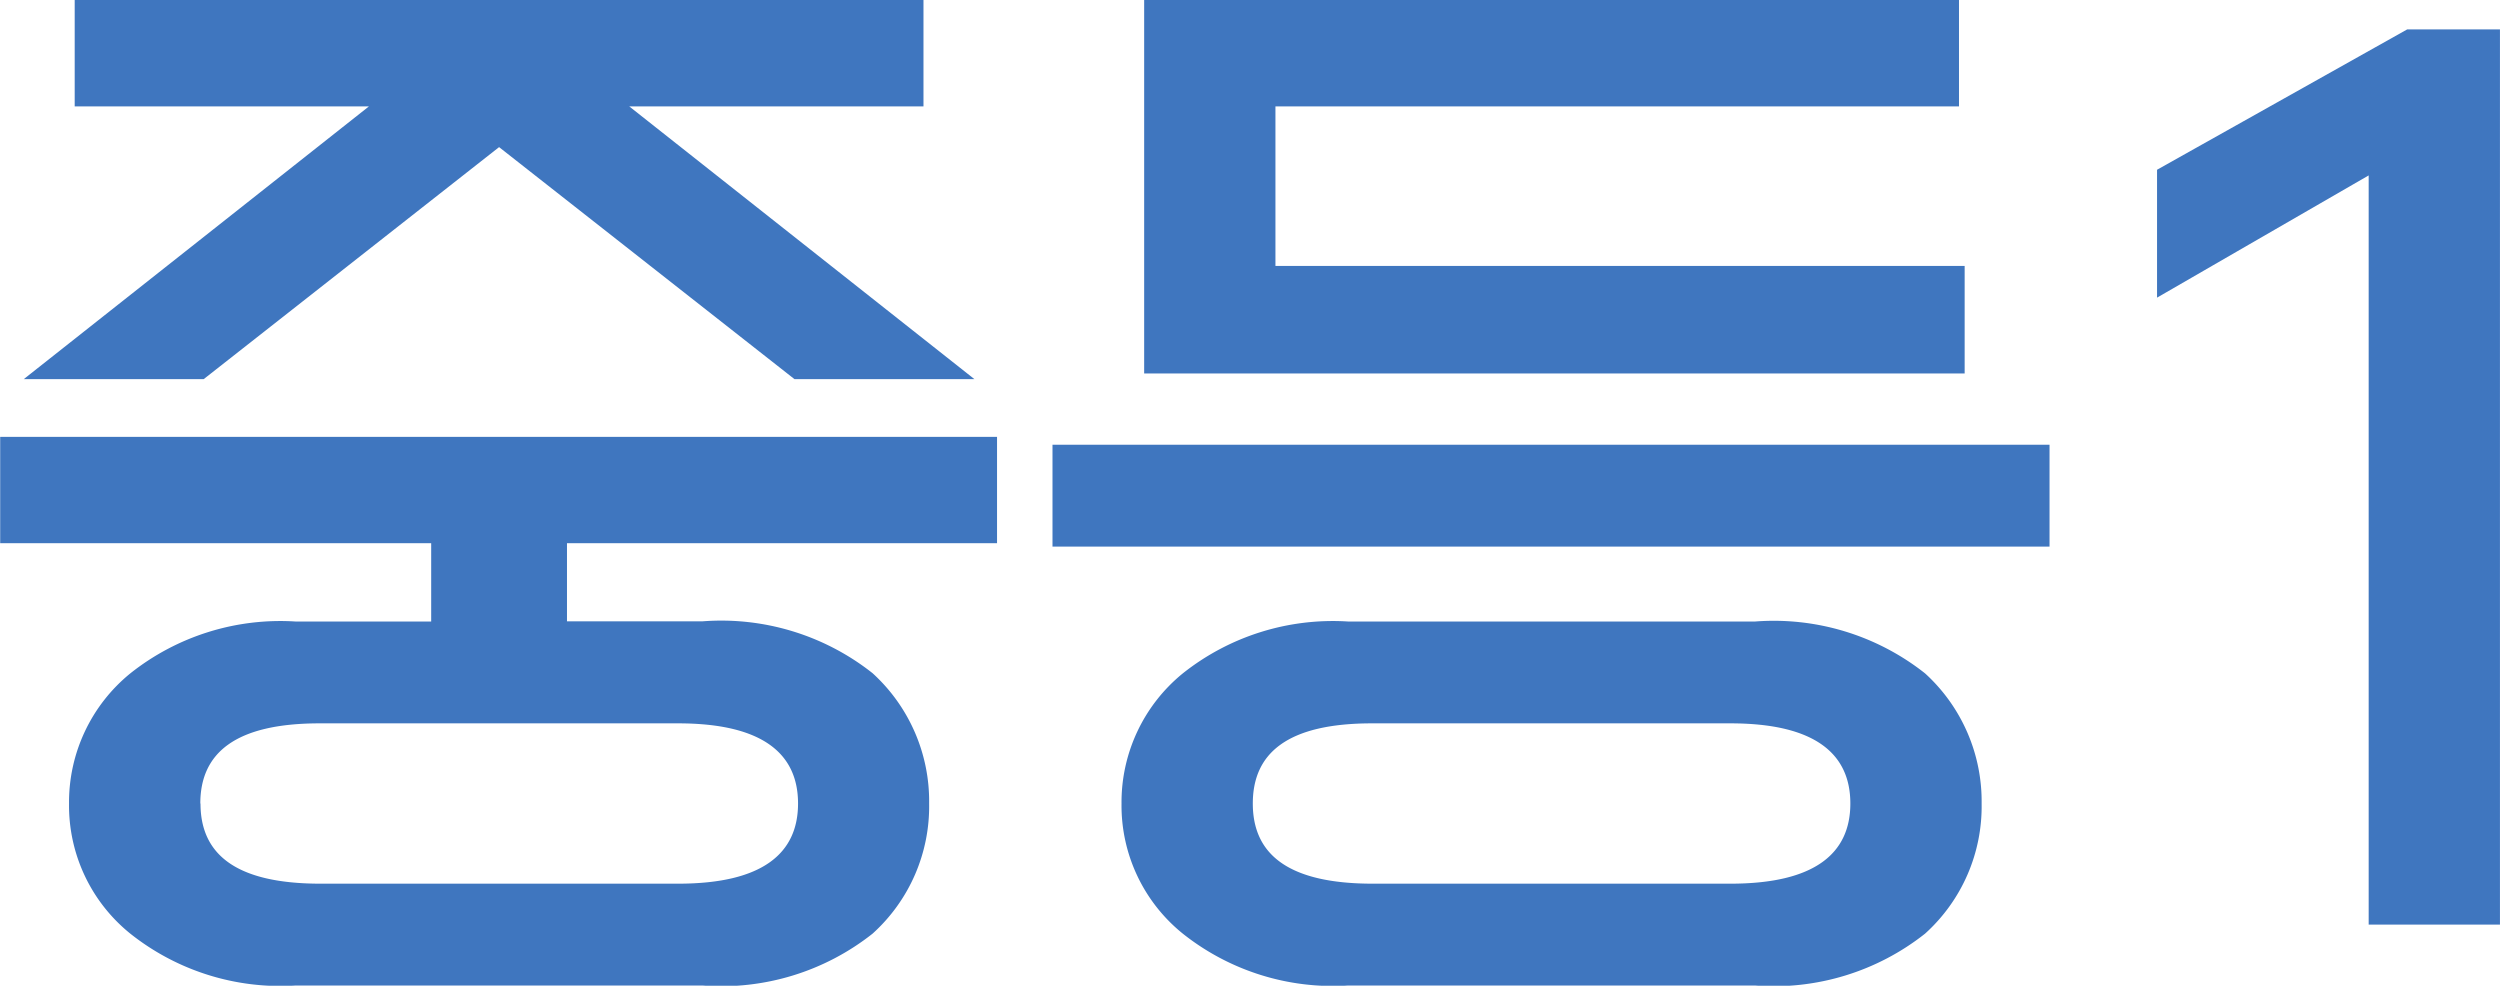
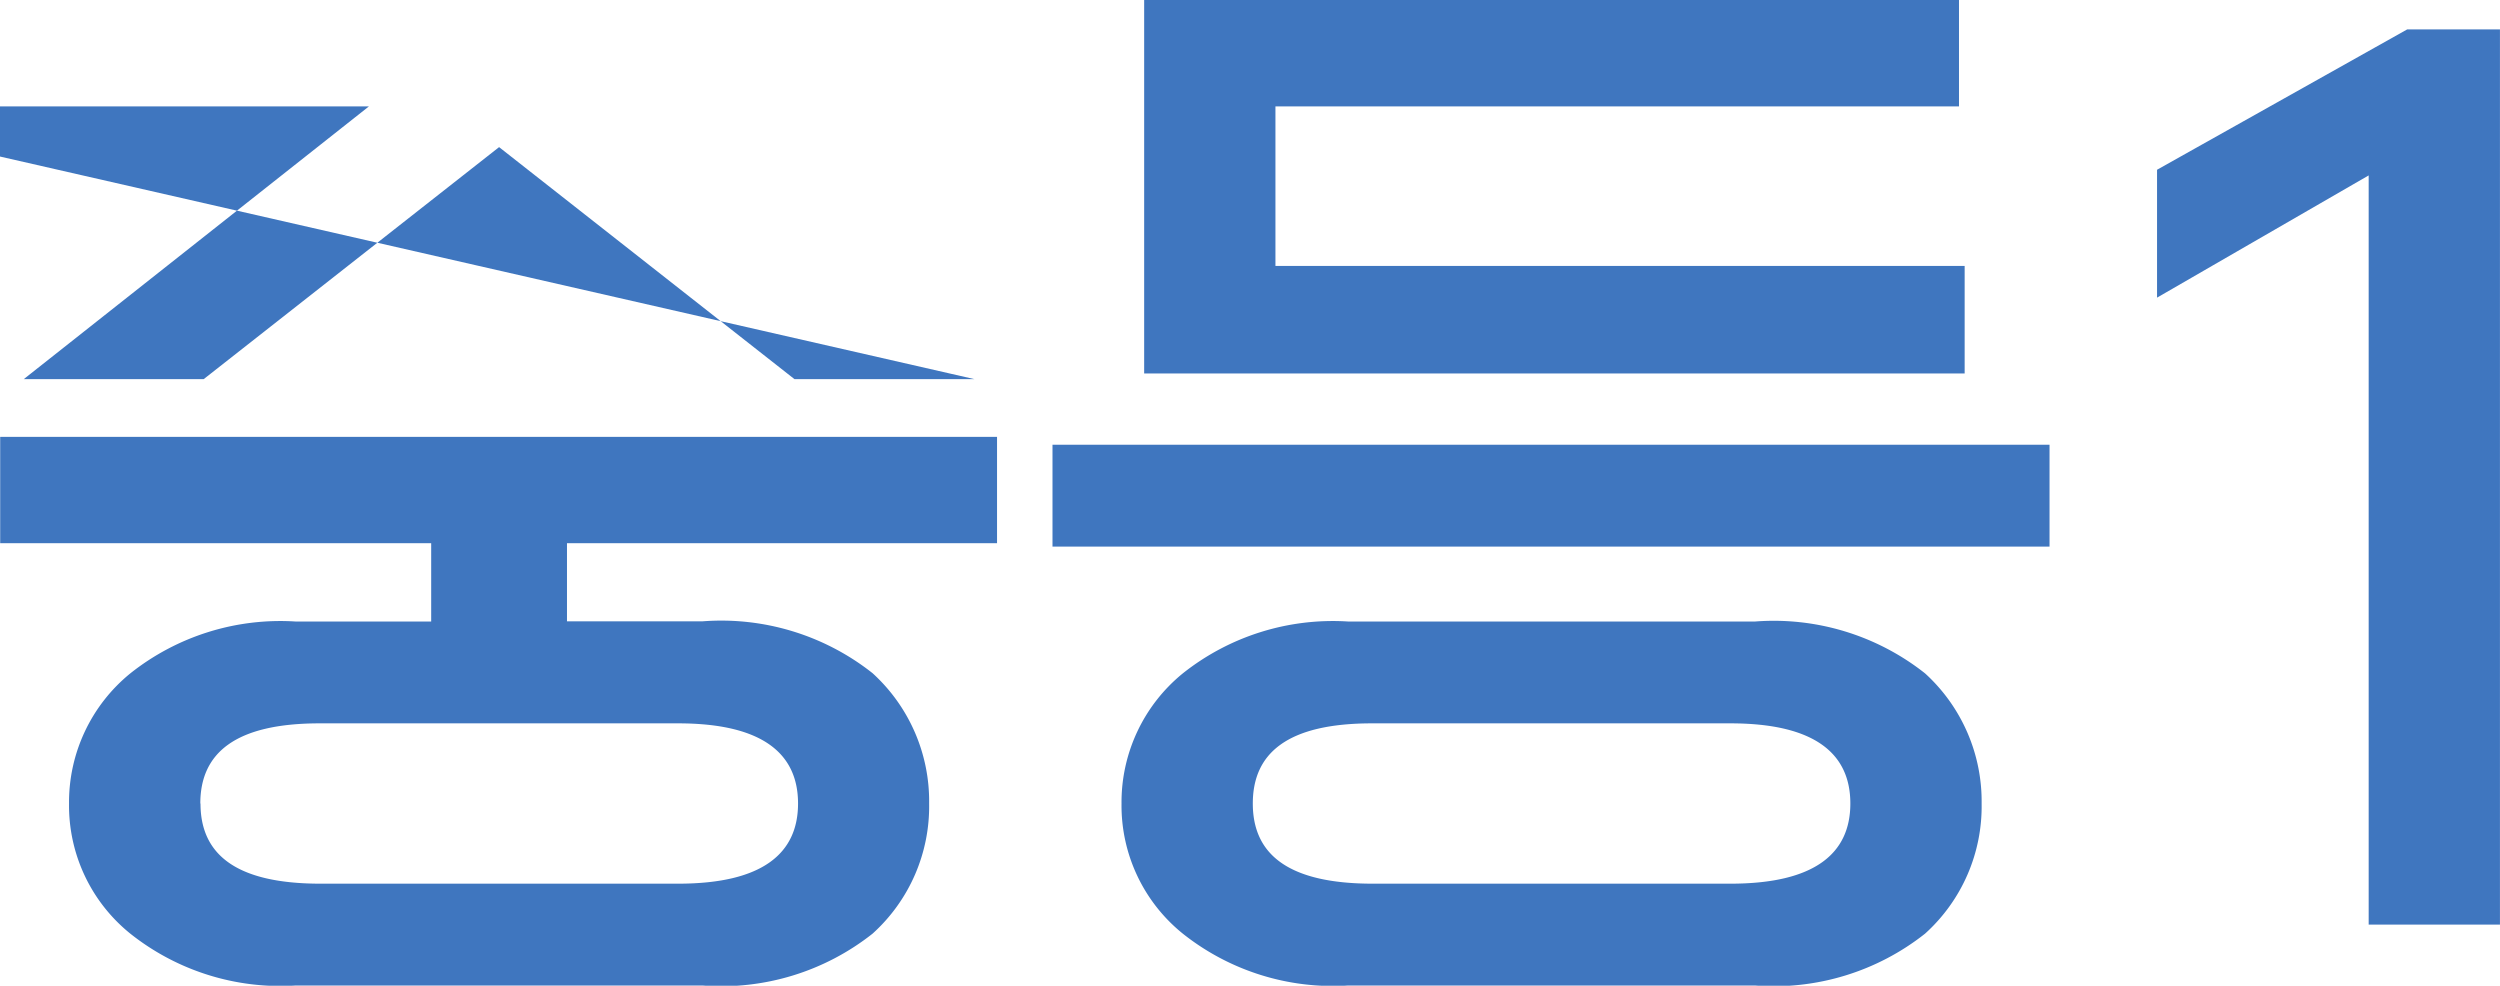
<svg xmlns="http://www.w3.org/2000/svg" width="53.017" height="20.904" viewBox="0 0 53.017 20.904">
-   <path id="패스_19648" data-name="패스 19648" d="M-27.48-9.36l7.32-5.784H-26.4V-17.4h18v2.256h-6.24L-7.32-9.36h-3.816L-17.4-14.28l-6.264,4.92Zm-.5,3.48V-8.136H-6.84V-5.88h-9.12v1.656h2.88a5.173,5.173,0,0,1,3.6,1.1A3.671,3.671,0,0,1-8.28-.36,3.634,3.634,0,0,1-9.48,2.4a5.173,5.173,0,0,1-3.6,1.1h-8.64a5.114,5.114,0,0,1-3.5-1.1,3.489,3.489,0,0,1-1.3-2.76,3.523,3.523,0,0,1,1.3-2.76,5.114,5.114,0,0,1,3.5-1.1h2.88V-5.88Zm4.248,5.52c0,1.056.72,1.7,2.544,1.7h7.584c1.8,0,2.544-.648,2.544-1.7s-.744-1.7-2.544-1.7h-7.584C-23.016-2.064-23.736-1.416-23.736-.36ZM13.56-17.4v2.256H-.936v3.384H13.68v2.28H-3.72V-17.4ZM-5.664-5.808v-2.16H15.48v2.16ZM-4.2-.36A3.523,3.523,0,0,1-2.9-3.12a5.114,5.114,0,0,1,3.5-1.1H9.24a5.173,5.173,0,0,1,3.6,1.1,3.671,3.671,0,0,1,1.2,2.76,3.634,3.634,0,0,1-1.2,2.76,5.173,5.173,0,0,1-3.6,1.1H.6A5.114,5.114,0,0,1-2.9,2.4,3.489,3.489,0,0,1-4.2-.36Zm2.784,0c0,1.056.72,1.7,2.544,1.7H8.712c1.8,0,2.544-.648,2.544-1.7s-.744-1.7-2.544-1.7H1.128C-.7-2.064-1.416-1.416-1.416-.36ZM25.032-16.776H23.064L17.76-13.8v2.712l4.488-2.592V2.208h2.784Z" transform="translate(27.984 17.4)" fill="#3f76bf" />
+   <path id="패스_19648" data-name="패스 19648" d="M-27.48-9.36l7.32-5.784H-26.4V-17.4v2.256h-6.24L-7.32-9.36h-3.816L-17.4-14.28l-6.264,4.92Zm-.5,3.48V-8.136H-6.84V-5.88h-9.12v1.656h2.88a5.173,5.173,0,0,1,3.6,1.1A3.671,3.671,0,0,1-8.28-.36,3.634,3.634,0,0,1-9.48,2.4a5.173,5.173,0,0,1-3.6,1.1h-8.64a5.114,5.114,0,0,1-3.5-1.1,3.489,3.489,0,0,1-1.3-2.76,3.523,3.523,0,0,1,1.3-2.76,5.114,5.114,0,0,1,3.5-1.1h2.88V-5.88Zm4.248,5.52c0,1.056.72,1.7,2.544,1.7h7.584c1.8,0,2.544-.648,2.544-1.7s-.744-1.7-2.544-1.7h-7.584C-23.016-2.064-23.736-1.416-23.736-.36ZM13.56-17.4v2.256H-.936v3.384H13.68v2.28H-3.72V-17.4ZM-5.664-5.808v-2.16H15.48v2.16ZM-4.2-.36A3.523,3.523,0,0,1-2.9-3.12a5.114,5.114,0,0,1,3.5-1.1H9.24a5.173,5.173,0,0,1,3.6,1.1,3.671,3.671,0,0,1,1.2,2.76,3.634,3.634,0,0,1-1.2,2.76,5.173,5.173,0,0,1-3.6,1.1H.6A5.114,5.114,0,0,1-2.9,2.4,3.489,3.489,0,0,1-4.2-.36Zm2.784,0c0,1.056.72,1.7,2.544,1.7H8.712c1.8,0,2.544-.648,2.544-1.7s-.744-1.7-2.544-1.7H1.128C-.7-2.064-1.416-1.416-1.416-.36ZM25.032-16.776H23.064L17.76-13.8v2.712l4.488-2.592V2.208h2.784Z" transform="translate(27.984 17.4)" fill="#3f76bf" />
</svg>